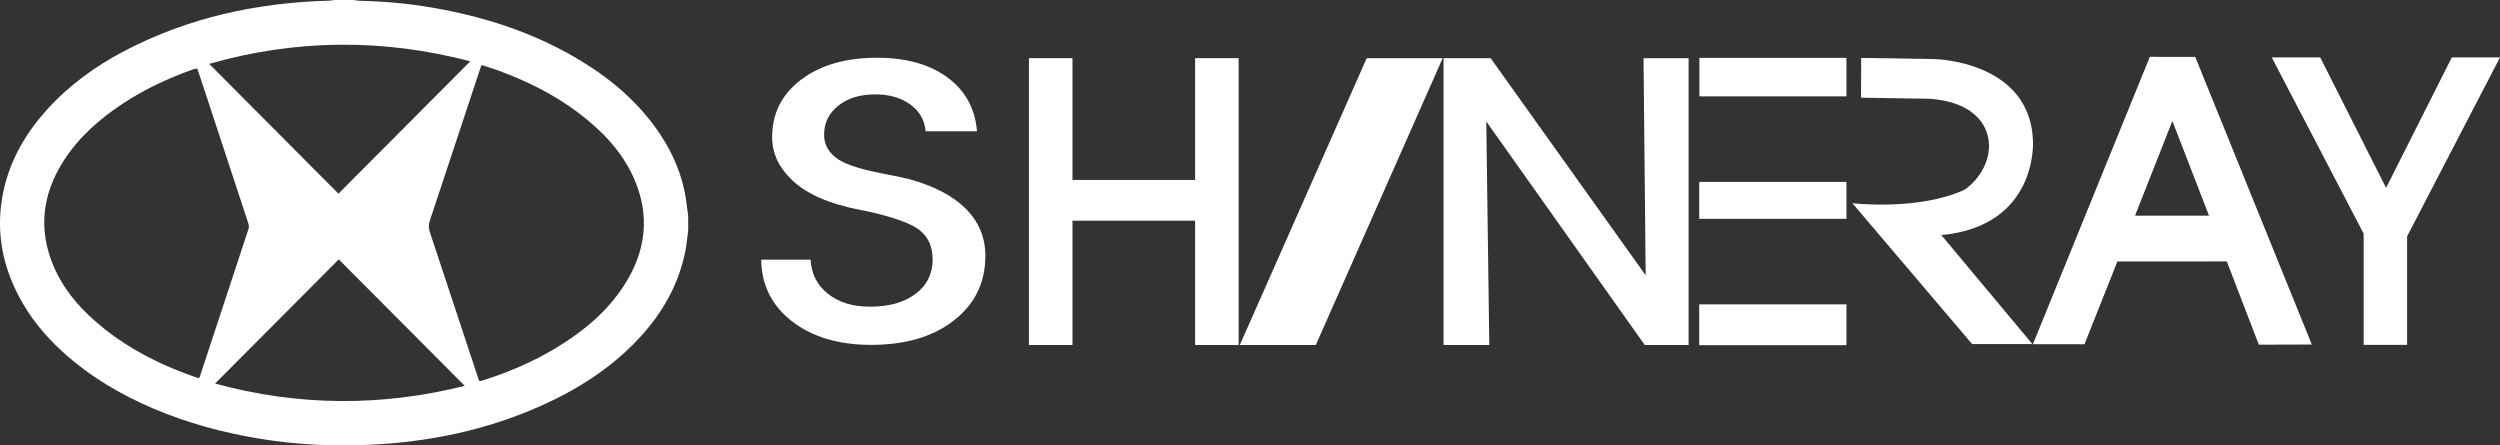
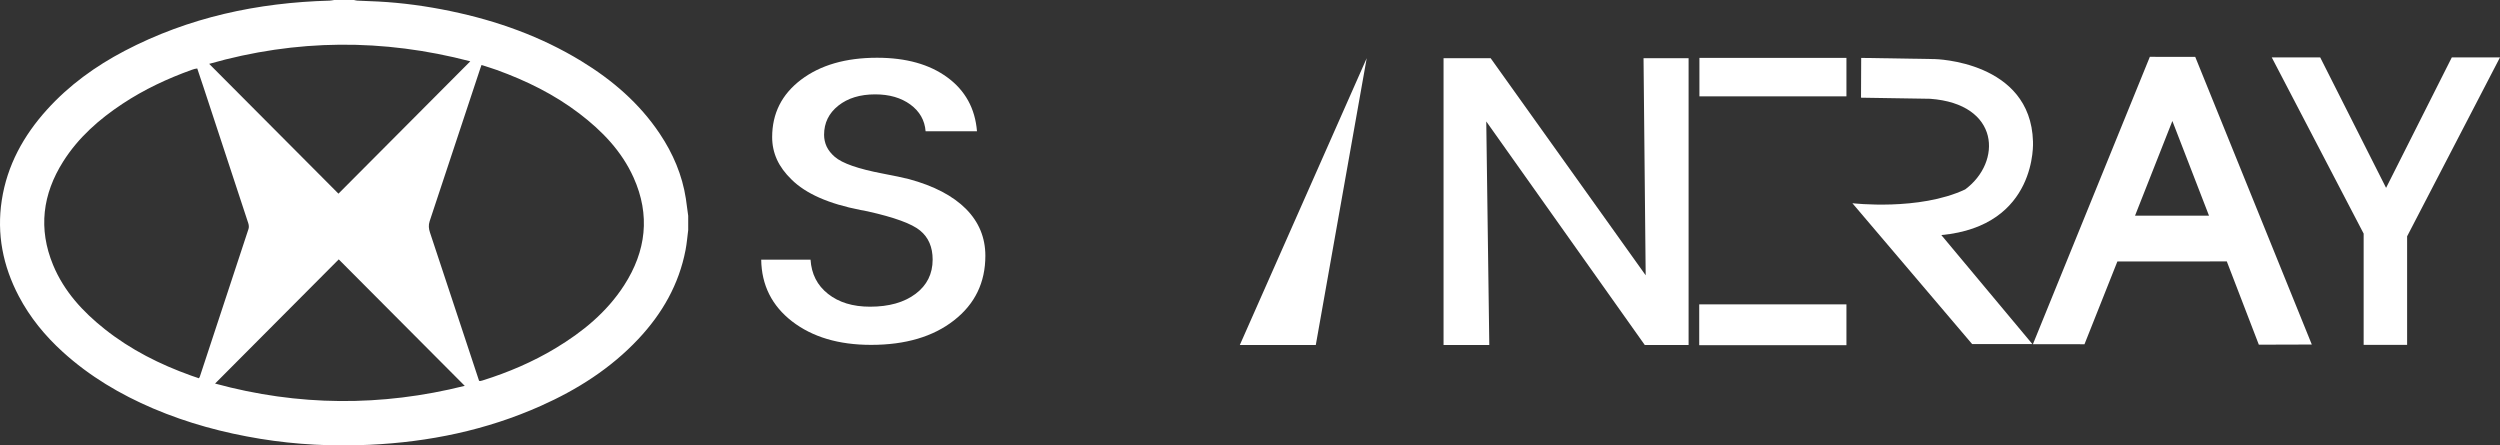
<svg xmlns="http://www.w3.org/2000/svg" id="Untitled-P%E1gina%201" viewBox="0 0 174 31" style="background-color:#ffffff00" version="1.1" xml:space="preserve" x="0px" y="0px" width="174px" height="31px">
  <rect x="0" y="0" width="174" height="31" fill="#333333" stroke="none" />
  <g>
-     <path d="M 91.579 24.013 L 86.291 24.013 L 95.123 4.049 L 100.411 4.049 L 91.579 24.013 Z" fill="#ffffff" />
+     <path d="M 91.579 24.013 L 86.291 24.013 L 95.123 4.049 L 91.579 24.013 Z" fill="#ffffff" />
    <path d="M 129.539 4.03 L 134.656 4.112 C 134.656 4.112 141.333 4.236 141.496 9.845 C 141.496 9.845 141.847 15.727 135.117 16.361 L 141.455 23.949 L 137.262 23.949 L 128.926 14.144 C 128.926 14.144 133.567 14.693 136.773 13.185 C 139.346 11.285 139.22 7.229 134.331 6.875 L 129.527 6.799 L 129.539 4.03 Z" fill="#ffffff" />
    <path d="M 118.28 4.029 L 128.512 4.029 L 128.512 6.706 L 118.28 6.706 L 118.28 4.029 Z" fill="#ffffff" />
-     <path d="M 118.266 12.661 L 128.512 12.661 L 128.512 15.229 L 118.266 15.229 L 118.266 12.661 Z" fill="#ffffff" />
    <path d="M 118.266 21.184 L 128.512 21.184 L 128.512 24.025 L 118.266 24.025 L 118.266 21.184 Z" fill="#ffffff" />
    <path d="M 52.98 18.071 L 56.414 18.071 C 56.476 19.068 56.879 19.862 57.629 20.453 C 58.379 21.048 59.358 21.346 60.554 21.346 C 61.874 21.346 62.928 21.048 63.722 20.453 C 64.515 19.857 64.912 19.064 64.912 18.066 C 64.912 17.196 64.62 16.519 64.038 16.045 C 63.461 15.567 62.24 15.125 60.387 14.71 C 60.294 14.692 60.127 14.661 59.898 14.616 C 57.684 14.187 56.079 13.479 55.087 12.491 C 54.641 12.058 54.3 11.597 54.077 11.11 C 53.854 10.619 53.742 10.1 53.742 9.545 C 53.742 7.894 54.412 6.563 55.757 5.544 C 57.102 4.529 58.862 4.019 61.044 4.019 C 63.064 4.019 64.695 4.475 65.935 5.386 C 67.18 6.297 67.868 7.547 67.998 9.135 L 64.422 9.135 C 64.36 8.368 64.007 7.75 63.362 7.276 C 62.711 6.803 61.9 6.568 60.914 6.568 C 59.86 6.568 59.005 6.83 58.347 7.353 C 57.684 7.88 57.356 8.557 57.356 9.383 C 57.356 9.676 57.418 9.947 57.536 10.204 C 57.66 10.461 57.845 10.695 58.1 10.916 C 58.62 11.368 59.736 11.756 61.441 12.081 C 62.228 12.229 62.835 12.36 63.257 12.464 C 65.005 12.937 66.325 13.632 67.23 14.539 C 68.129 15.446 68.581 16.533 68.581 17.805 C 68.581 19.663 67.856 21.161 66.399 22.297 C 64.949 23.434 63.021 24.003 60.629 24.003 C 58.373 24.003 56.544 23.457 55.131 22.37 C 53.724 21.282 53.005 19.848 52.98 18.071 L 52.98 18.071 Z" fill="#ffffff" />
-     <path d="M 74.644 24.013 L 71.613 24.013 L 71.613 4.049 L 74.644 4.049 L 74.644 12.524 L 83.18 12.524 L 83.18 4.049 L 86.21 4.049 L 86.21 24.013 L 83.18 24.013 L 83.18 15.36 L 74.644 15.36 L 74.644 24.013 Z" fill="#ffffff" />
    <path d="M 103.655 24.013 L 100.471 24.013 L 100.471 4.049 L 103.748 4.049 L 114.539 19.16 L 114.39 4.049 L 117.526 4.049 L 117.526 24.013 L 114.477 24.013 L 103.444 8.452 L 103.655 24.013 Z" fill="#ffffff" />
    <path d="M 167.535 16.448 L 167.535 24.005 L 164.51 24.005 L 164.51 16.259 L 158.113 3.993 L 161.485 3.993 L 166.071 13.076 L 170.647 3.993 L 174 3.993 L 167.535 16.448 Z" fill="#ffffff" />
    <path d="M 141.491 23.955 L 149.629 3.955 L 152.789 3.96 L 160.902 23.979 L 157.215 23.99 L 154.986 18.195 L 147.369 18.2 L 145.08 23.959 L 141.491 23.955 ZM 151.197 8.421 L 148.598 15.011 L 153.746 15.009 L 151.197 8.421 Z" fill="#ffffff" />
    <path d="M 23.259 0 C 23.717 0 24.175 0 24.634 0 C 24.712 0.015 24.79 0.04 24.869 0.044 C 25.354 0.067 25.838 0.08 26.322 0.106 C 28.02 0.195 29.7 0.428 31.364 0.774 C 34.583 1.444 37.643 2.534 40.462 4.254 C 42.619 5.57 44.503 7.187 45.921 9.308 C 46.843 10.686 47.483 12.18 47.737 13.828 C 47.797 14.224 47.845 14.622 47.899 15.019 C 47.899 15.351 47.899 15.682 47.899 16.013 C 47.839 16.475 47.803 16.941 47.715 17.397 C 47.254 19.8 46.085 21.832 44.429 23.595 C 42.506 25.642 40.184 27.116 37.641 28.25 C 33.849 29.943 29.852 30.765 25.725 30.957 C 23.18 31.075 20.641 30.953 18.119 30.542 C 15.552 30.123 13.06 29.452 10.664 28.432 C 8.362 27.451 6.232 26.186 4.372 24.497 C 3.136 23.375 2.085 22.096 1.305 20.608 C 0.204 18.511 -0.238 16.288 0.124 13.934 C 0.498 11.502 1.637 9.44 3.265 7.637 C 4.806 5.932 6.641 4.606 8.665 3.545 C 13.136 1.204 17.932 0.18 22.943 0.044 C 23.048 0.041 23.153 0.015 23.259 0 ZM 33.344 26.507 C 33.389 26.512 33.416 26.521 33.44 26.517 C 33.493 26.507 33.546 26.492 33.598 26.476 C 35.369 25.92 37.069 25.197 38.663 24.238 C 40.548 23.103 42.23 21.733 43.439 19.857 C 44.971 17.48 45.273 14.974 44.097 12.358 C 43.267 10.512 41.9 9.104 40.317 7.897 C 38.572 6.566 36.625 5.613 34.572 4.869 C 34.226 4.743 33.871 4.641 33.513 4.525 C 33.472 4.64 33.446 4.707 33.424 4.776 C 32.252 8.316 31.084 11.856 29.905 15.393 C 29.812 15.673 29.839 15.92 29.928 16.188 C 30.715 18.552 31.495 20.918 32.278 23.284 C 32.634 24.359 32.989 25.434 33.344 26.507 ZM 13.728 4.765 C 13.646 4.779 13.592 4.785 13.54 4.799 C 13.478 4.814 13.418 4.835 13.358 4.856 C 11.659 5.466 10.034 6.225 8.525 7.225 C 6.898 8.302 5.453 9.573 4.4 11.238 C 2.96 13.514 2.653 15.925 3.696 18.444 C 4.456 20.28 5.762 21.696 7.294 22.911 C 9.101 24.345 11.135 25.365 13.297 26.14 C 13.48 26.206 13.665 26.267 13.844 26.328 C 13.878 26.272 13.896 26.25 13.905 26.225 C 15.038 22.796 16.171 19.367 17.296 15.935 C 17.335 15.818 17.321 15.663 17.282 15.543 C 16.249 12.39 15.21 9.24 14.171 6.089 C 14.025 5.648 13.876 5.208 13.728 4.765 ZM 23.557 13.479 C 26.604 10.42 29.658 7.354 32.733 4.267 C 26.67 2.68 20.621 2.714 14.558 4.444 C 17.596 7.494 20.589 10.499 23.557 13.479 ZM 23.577 18.053 C 20.729 20.913 17.86 23.793 14.969 26.696 C 20.747 28.273 26.538 28.309 32.346 26.855 C 29.401 23.899 26.481 20.968 23.577 18.053 Z" fill="#ffffff" />
  </g>
</svg>